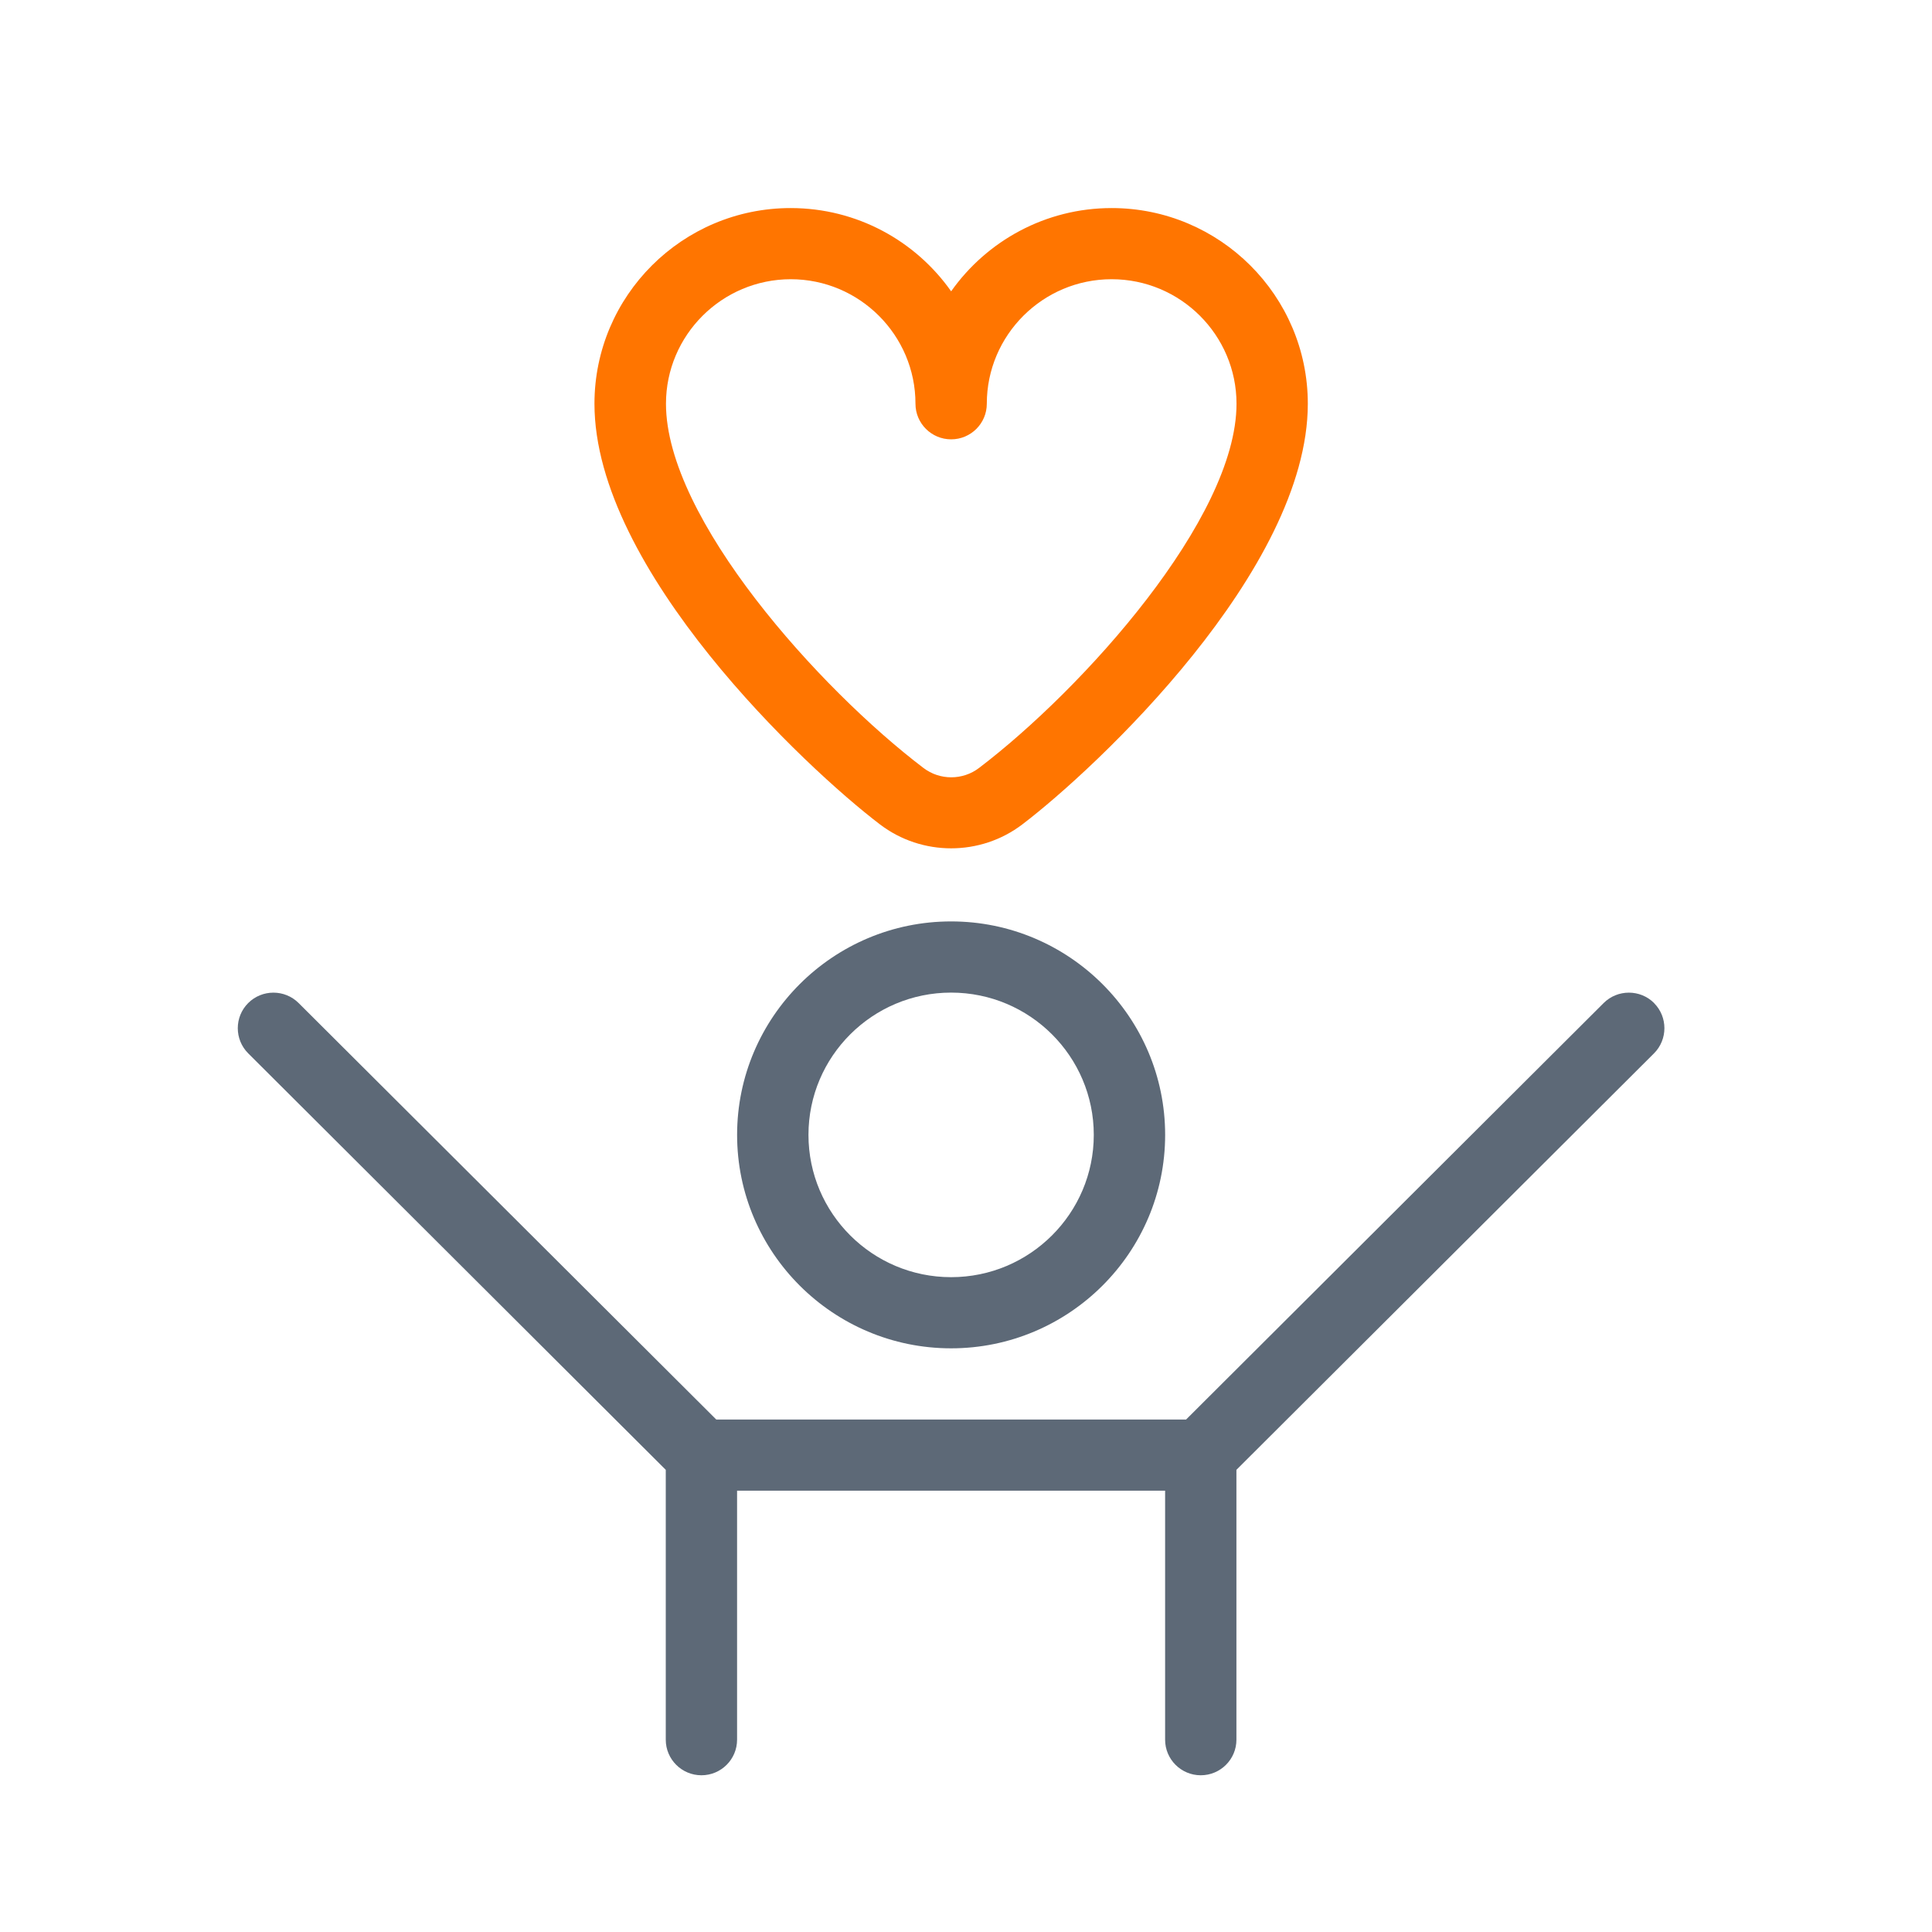
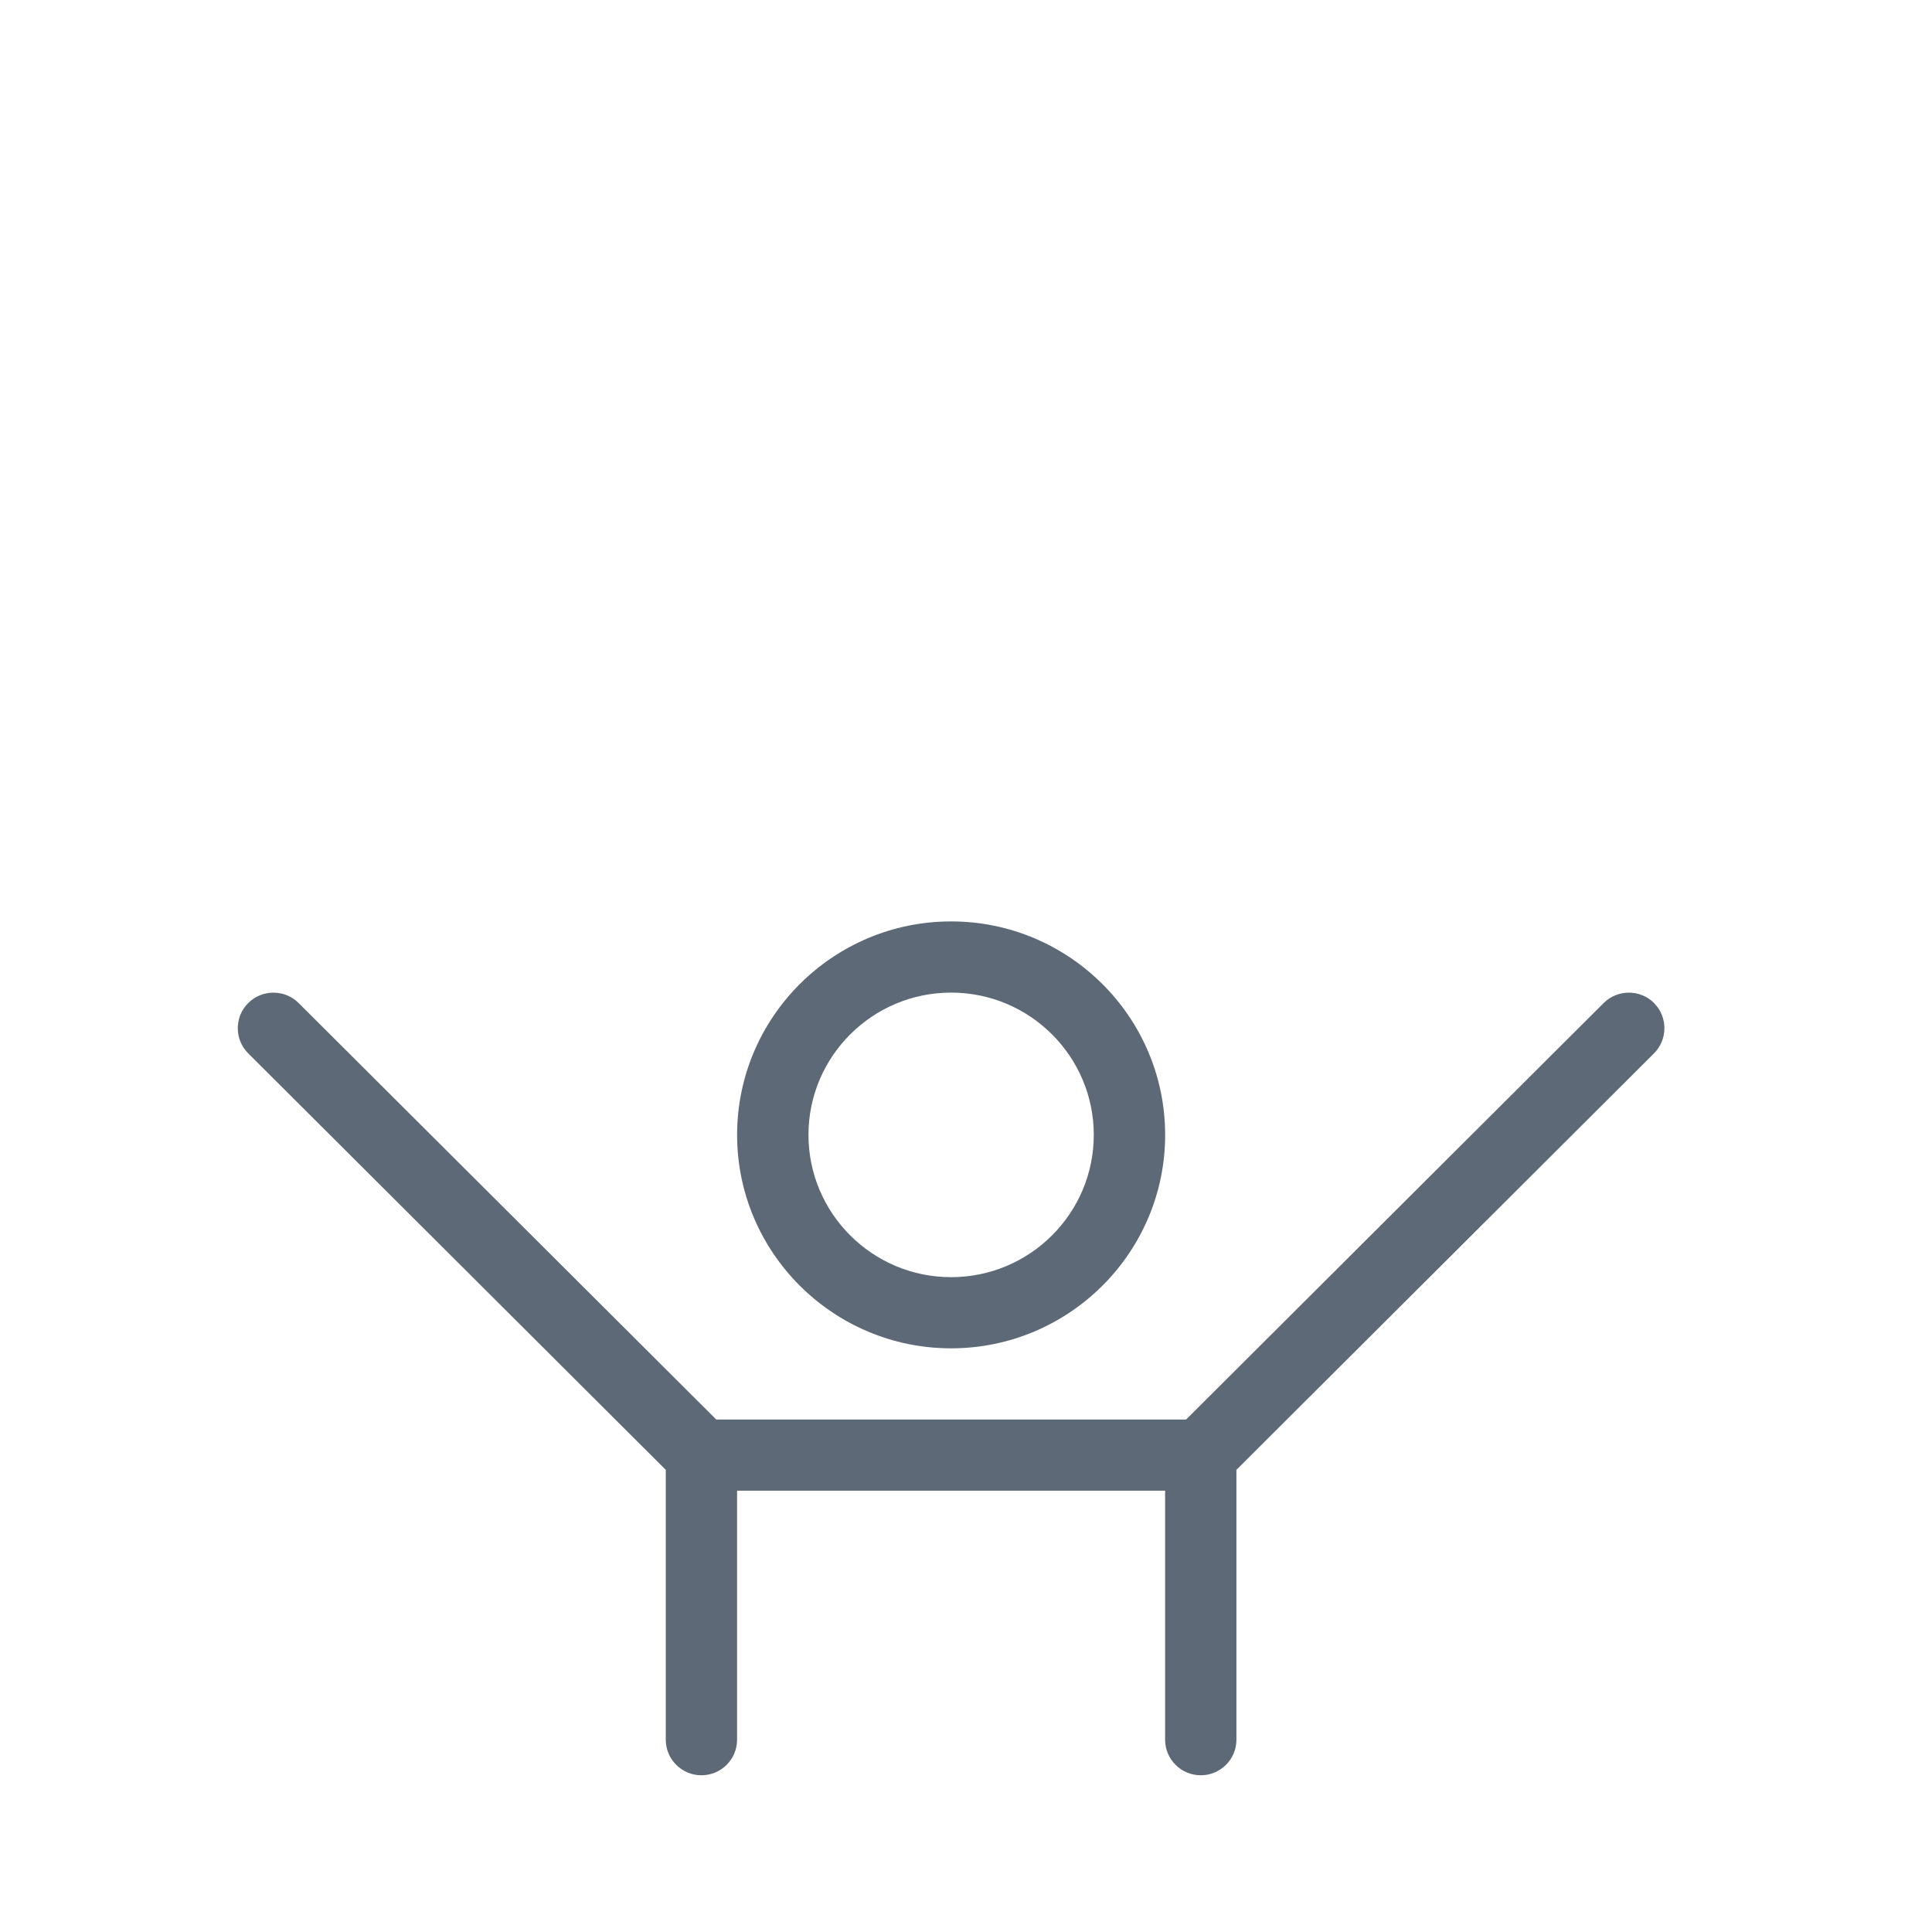
<svg xmlns="http://www.w3.org/2000/svg" width="65" height="65" viewBox="0 0 65 65" fill="none">
  <path d="M31.999 45.363C35.969 45.363 39.2 42.141 39.2 38.182C39.2 34.222 35.969 31 31.999 31C28.029 31 24.799 34.222 24.799 38.182C24.799 42.141 28.029 45.363 31.999 45.363ZM31.999 33.395C34.647 33.395 36.799 35.541 36.799 38.182C36.799 40.822 34.647 42.969 31.999 42.969C29.352 42.969 27.2 40.822 27.2 38.182C27.2 35.541 29.352 33.395 31.999 33.395Z" fill="#5D6977" />
  <path d="M55.65 33.746C55.183 33.28 54.421 33.28 53.953 33.746L39.905 47.758H24.098L10.047 33.746C9.58 33.28 8.818 33.28 8.351 33.746C7.883 34.212 7.883 34.972 8.351 35.439L22.399 49.451V58.531C22.399 59.191 22.937 59.727 23.599 59.727C24.261 59.727 24.798 59.191 24.798 58.531V50.153H39.199V58.531C39.199 59.191 39.737 59.727 40.398 59.727C41.06 59.727 41.598 59.191 41.598 58.531V49.451L55.647 35.439C56.114 34.972 56.114 34.212 55.647 33.746H55.65Z" fill="#5D6977" />
-   <path d="M29.605 27.736C30.31 28.273 31.154 28.541 32 28.541C32.846 28.541 33.69 28.273 34.395 27.736C36.887 25.84 44 19.17 44 13.583C44 9.952 41.041 7 37.4 7C35.171 7 33.196 8.109 32 9.801C30.806 8.106 28.831 7 26.6 7C22.959 7 20 9.952 20 13.583C20 19.17 27.113 25.841 29.605 27.736ZM26.602 9.394C28.916 9.394 30.8 11.274 30.8 13.584C30.8 14.245 31.338 14.781 32 14.781C32.662 14.781 33.2 14.245 33.2 13.584C33.2 11.274 35.084 9.394 37.4 9.394C39.717 9.394 41.601 11.274 41.601 13.584C41.601 17.446 36.434 23.178 32.94 25.836C32.389 26.257 31.618 26.257 31.067 25.836C27.572 23.18 22.406 17.446 22.406 13.584C22.406 11.275 24.29 9.396 26.605 9.394H26.602Z" fill="#FF7500" />
</svg>